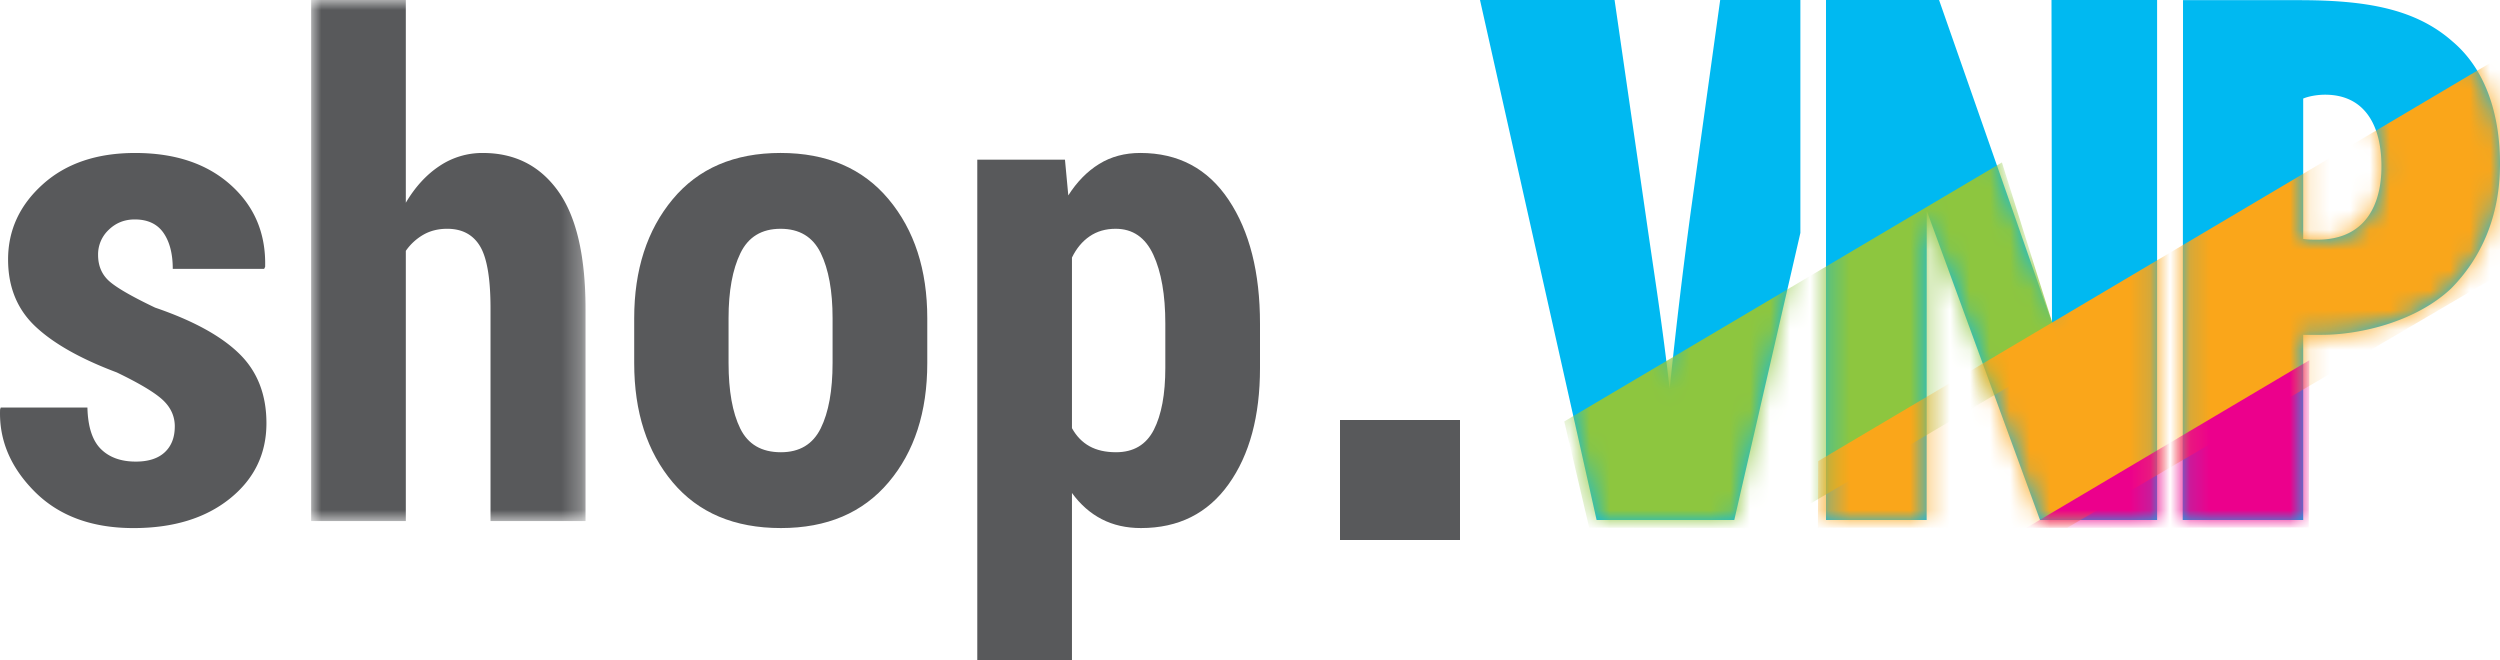
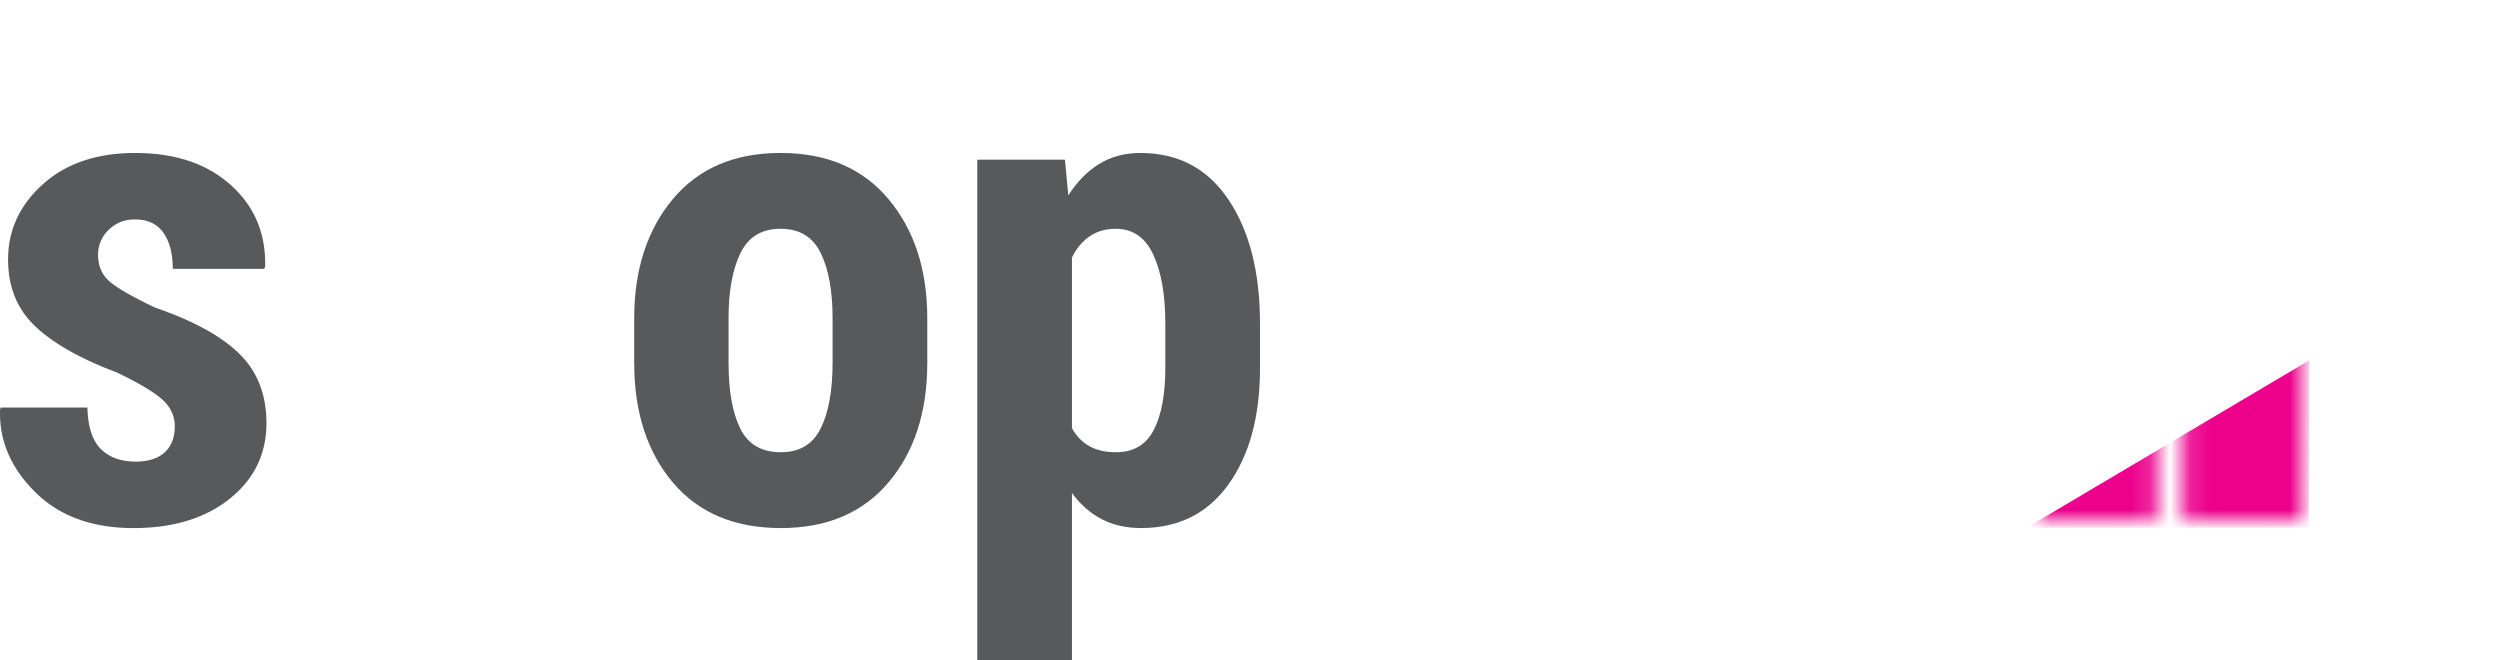
<svg xmlns="http://www.w3.org/2000/svg" xmlns:xlink="http://www.w3.org/1999/xlink" width="125" height="33" viewBox="0 0 125 33">
  <defs>
    <path d="m28.574 0 .024 16.14L22.954 0h-5.655v26h5.033l.004-15.47L28 26h5.855V0h-5.282zM12.01 0l-1.487 10.685a280.632 280.632 0 0 0-1.038 8.735h-.01c-.314-2.931-.79-5.88-1.182-8.62L6.728 0H0l5.828 26h6.886l3.305-14.355V0H12.01zm23.14.007L35.137 26h6.025v-9.258h.9c2.034 0 4.772-.694 6.494-2.316C49.975 12.99 51 10.944 51 8.19c0-2.243-.597-4.613-2.373-6.116C46.749.416 44.252.007 40.925.007h-5.774zm6.011 11.938V4.928c.274-.116.704-.193 1.096-.193 1.956 0 2.816 1.5 2.816 3.584 0 1.89-.782 3.665-3.208 3.665-.235 0-.47 0-.704-.039z" id="fc1902rnxa" />
-     <path d="m28.574 0 .024 16.14L22.954 0h-5.655v26h5.033l.004-15.47L28 26h5.855V0h-5.282zM12.01 0l-1.487 10.685a280.632 280.632 0 0 0-1.038 8.735h-.01c-.314-2.931-.79-5.88-1.182-8.62L6.728 0H0l5.828 26h6.886l3.305-14.355V0H12.01zm23.14.007L35.137 26h6.025v-9.258h.9c2.034 0 4.772-.694 6.494-2.316C49.975 12.99 51 10.944 51 8.19c0-2.243-.597-4.613-2.373-6.116C46.749.416 44.252.007 40.925.007h-5.774zm6.011 11.938V4.928c.274-.116.704-.193 1.096-.193 1.956 0 2.816 1.5 2.816 3.584 0 1.89-.782 3.665-3.208 3.665-.235 0-.47 0-.704-.039z" id="ghfchxg03c" />
    <path d="m28.574 0 .024 16.14L22.954 0h-5.655v26h5.033l.004-15.47L28 26h5.855V0h-5.282zM12.01 0l-1.487 10.685a280.632 280.632 0 0 0-1.038 8.735h-.01c-.314-2.931-.79-5.88-1.182-8.62L6.728 0H0l5.828 26h6.886l3.305-14.355V0H12.01zm23.14.007L35.137 26h6.025v-9.258h.9c2.034 0 4.772-.694 6.494-2.316C49.975 12.99 51 10.944 51 8.19c0-2.243-.597-4.613-2.373-6.116C46.749.416 44.252.007 40.925.007h-5.774zm6.011 11.938V4.928c.274-.116.704-.193 1.096-.193 1.956 0 2.816 1.5 2.816 3.584 0 1.89-.782 3.665-3.208 3.665-.235 0-.47 0-.704-.039z" id="357wt4k8ie" />
-     <path id="brq51hy7fg" d="M0 0h13.72v26.053H0z" />
+     <path id="brq51hy7fg" d="M0 0h13.72v26.053H0" />
  </defs>
  <g fill="none" fill-rule="evenodd">
-     <path fill="#58595B" d="M67 27h6v-6h-6z" />
-     <path d="M79.83 26h6.884l3.305-14.355V0h-4.01l-1.485 10.685a280.386 280.386 0 0 0-1.038 8.736h-.011c-.314-2.932-.79-5.881-1.181-8.62L80.729 0H74l5.83 26zM91.3 0v26h5.032l.004-15.469L102.001 26h5.854V0h-5.28l.024 16.14L96.953 0H91.3zm17.851.008L109.136 26h6.024v-9.258h.9c2.035 0 4.773-.695 6.494-2.315C123.974 12.99 125 10.945 125 8.19c0-2.243-.597-4.613-2.374-6.116-1.877-1.659-4.375-2.066-7.7-2.066h-5.775zm7.105 4.727c1.956 0 2.817 1.5 2.817 3.585 0 1.89-.782 3.664-3.208 3.664-.235 0-.47 0-.705-.039V4.928c.274-.116.705-.193 1.096-.193z" fill="#00B9F1" />
    <g transform="translate(74)">
      <mask id="98o6xroflb" fill="#fff">
        <use xlink:href="#fc1902rnxa" />
      </mask>
-       <path fill="#8DC63F" mask="url(#98o6xroflb)" d="m5.46 26.386 8.98.023 14.68-8.664-3.023-9.623-21.884 12.95z" />
    </g>
    <g transform="translate(74)">
      <mask id="y89jzrmo2d" fill="#fff">
        <use xlink:href="#ghfchxg03c" />
      </mask>
      <path fill="#FAA61A" mask="url(#y89jzrmo2d)" d="M16.895 26.386h12.469l21.95-12.862.016-10.862-34.42 20.393z" />
    </g>
    <g transform="translate(74)">
      <mask id="45o769yzcf" fill="#fff">
        <use xlink:href="#357wt4k8ie" />
      </mask>
      <path fill="#EC008C" mask="url(#45o769yzcf)" d="m41.437 26.375.03-8.363-14.158 8.387z" />
    </g>
    <g>
      <path d="M8.74 21.326c0-.512-.2-.954-.601-1.328-.4-.372-1.167-.831-2.3-1.377-1.812-.68-3.17-1.448-4.077-2.305-.905-.857-1.358-1.97-1.358-3.34 0-1.47.581-2.725 1.742-3.766 1.16-1.041 2.698-1.561 4.61-1.561 2 0 3.594.534 4.784 1.603 1.189 1.069 1.76 2.432 1.717 4.091l-.05.1H8.638c0-.757-.156-1.358-.466-1.803-.312-.445-.79-.668-1.434-.668-.512 0-.945.172-1.3.517a1.684 1.684 0 0 0-.534 1.253c0 .534.178.966.533 1.294.356.329 1.128.777 2.318 1.345 1.889.646 3.29 1.41 4.2 2.296.911.885 1.367 2.046 1.367 3.482 0 1.537-.611 2.795-1.833 3.775-1.223.98-2.829 1.47-4.818 1.47-2.078 0-3.723-.608-4.935-1.821C.526 23.369-.052 22 .004 20.475l.033-.1h4.334c.023.956.245 1.647.667 2.07.423.423 1.006.635 1.751.635.633 0 1.117-.156 1.45-.468.333-.311.5-.74.5-1.286" fill="#58595B" />
      <g transform="translate(15.557)">
        <mask id="s5o2ev1a1h" fill="#fff">
          <use xlink:href="#brq51hy7fg" />
        </mask>
-         <path d="M4.734 10.137c.467-.79 1.029-1.403 1.684-1.837a3.838 3.838 0 0 1 2.167-.651c1.6 0 2.856.637 3.768 1.912.911 1.275 1.367 3.242 1.367 5.904v10.588H8.969V15.419c0-1.494-.176-2.53-.526-3.11-.35-.58-.897-.87-1.641-.87-.445 0-.84.098-1.184.293a2.713 2.713 0 0 0-.884.811v13.51H0V-.001h4.734v10.138z" fill="#58595B" mask="url(#s5o2ev1a1h)" />
      </g>
      <path d="M36.428 18.146c0 1.394.195 2.487.584 3.278.388.792 1.066 1.188 2.033 1.188.934 0 1.598-.398 1.992-1.196.394-.797.592-1.887.592-3.27v-2.24c0-1.361-.198-2.446-.592-3.254-.394-.808-1.064-1.213-2.009-1.213-.944 0-1.614.407-2.008 1.222-.395.813-.592 1.895-.592 3.244v2.241zm-4.718-2.23c0-2.428.643-4.413 1.926-5.955 1.283-1.542 3.08-2.313 5.392-2.313 2.312 0 4.112.771 5.401 2.313 1.29 1.542 1.935 3.527 1.935 5.954v2.238c0 2.45-.645 4.437-1.935 5.962-1.289 1.526-3.083 2.288-5.384 2.288-2.323 0-4.126-.762-5.41-2.288-1.282-1.525-1.925-3.513-1.925-5.962v-2.238zM58.266 16.173c0-1.427-.2-2.573-.6-3.437-.4-.865-1.029-1.297-1.884-1.297-.5 0-.934.126-1.3.377-.367.25-.662.605-.884 1.062v8.53c.222.402.514.702.875.903.361.2.803.301 1.326.301.877 0 1.508-.373 1.892-1.12.383-.748.575-1.779.575-3.095v-2.224zM63 18.403c0 2.405-.522 4.34-1.567 5.804-1.044 1.464-2.506 2.196-4.384 2.196-.734 0-1.387-.147-1.959-.443-.572-.294-1.07-.732-1.492-1.31V33h-4.734V7.983h4.384l.167 1.787c.433-.68.947-1.203 1.541-1.57.595-.368 1.28-.552 2.06-.552 1.9 0 3.373.782 4.417 2.347C62.478 11.56 63 13.621 63 16.182v2.221z" fill="#58595B" />
    </g>
  </g>
</svg>